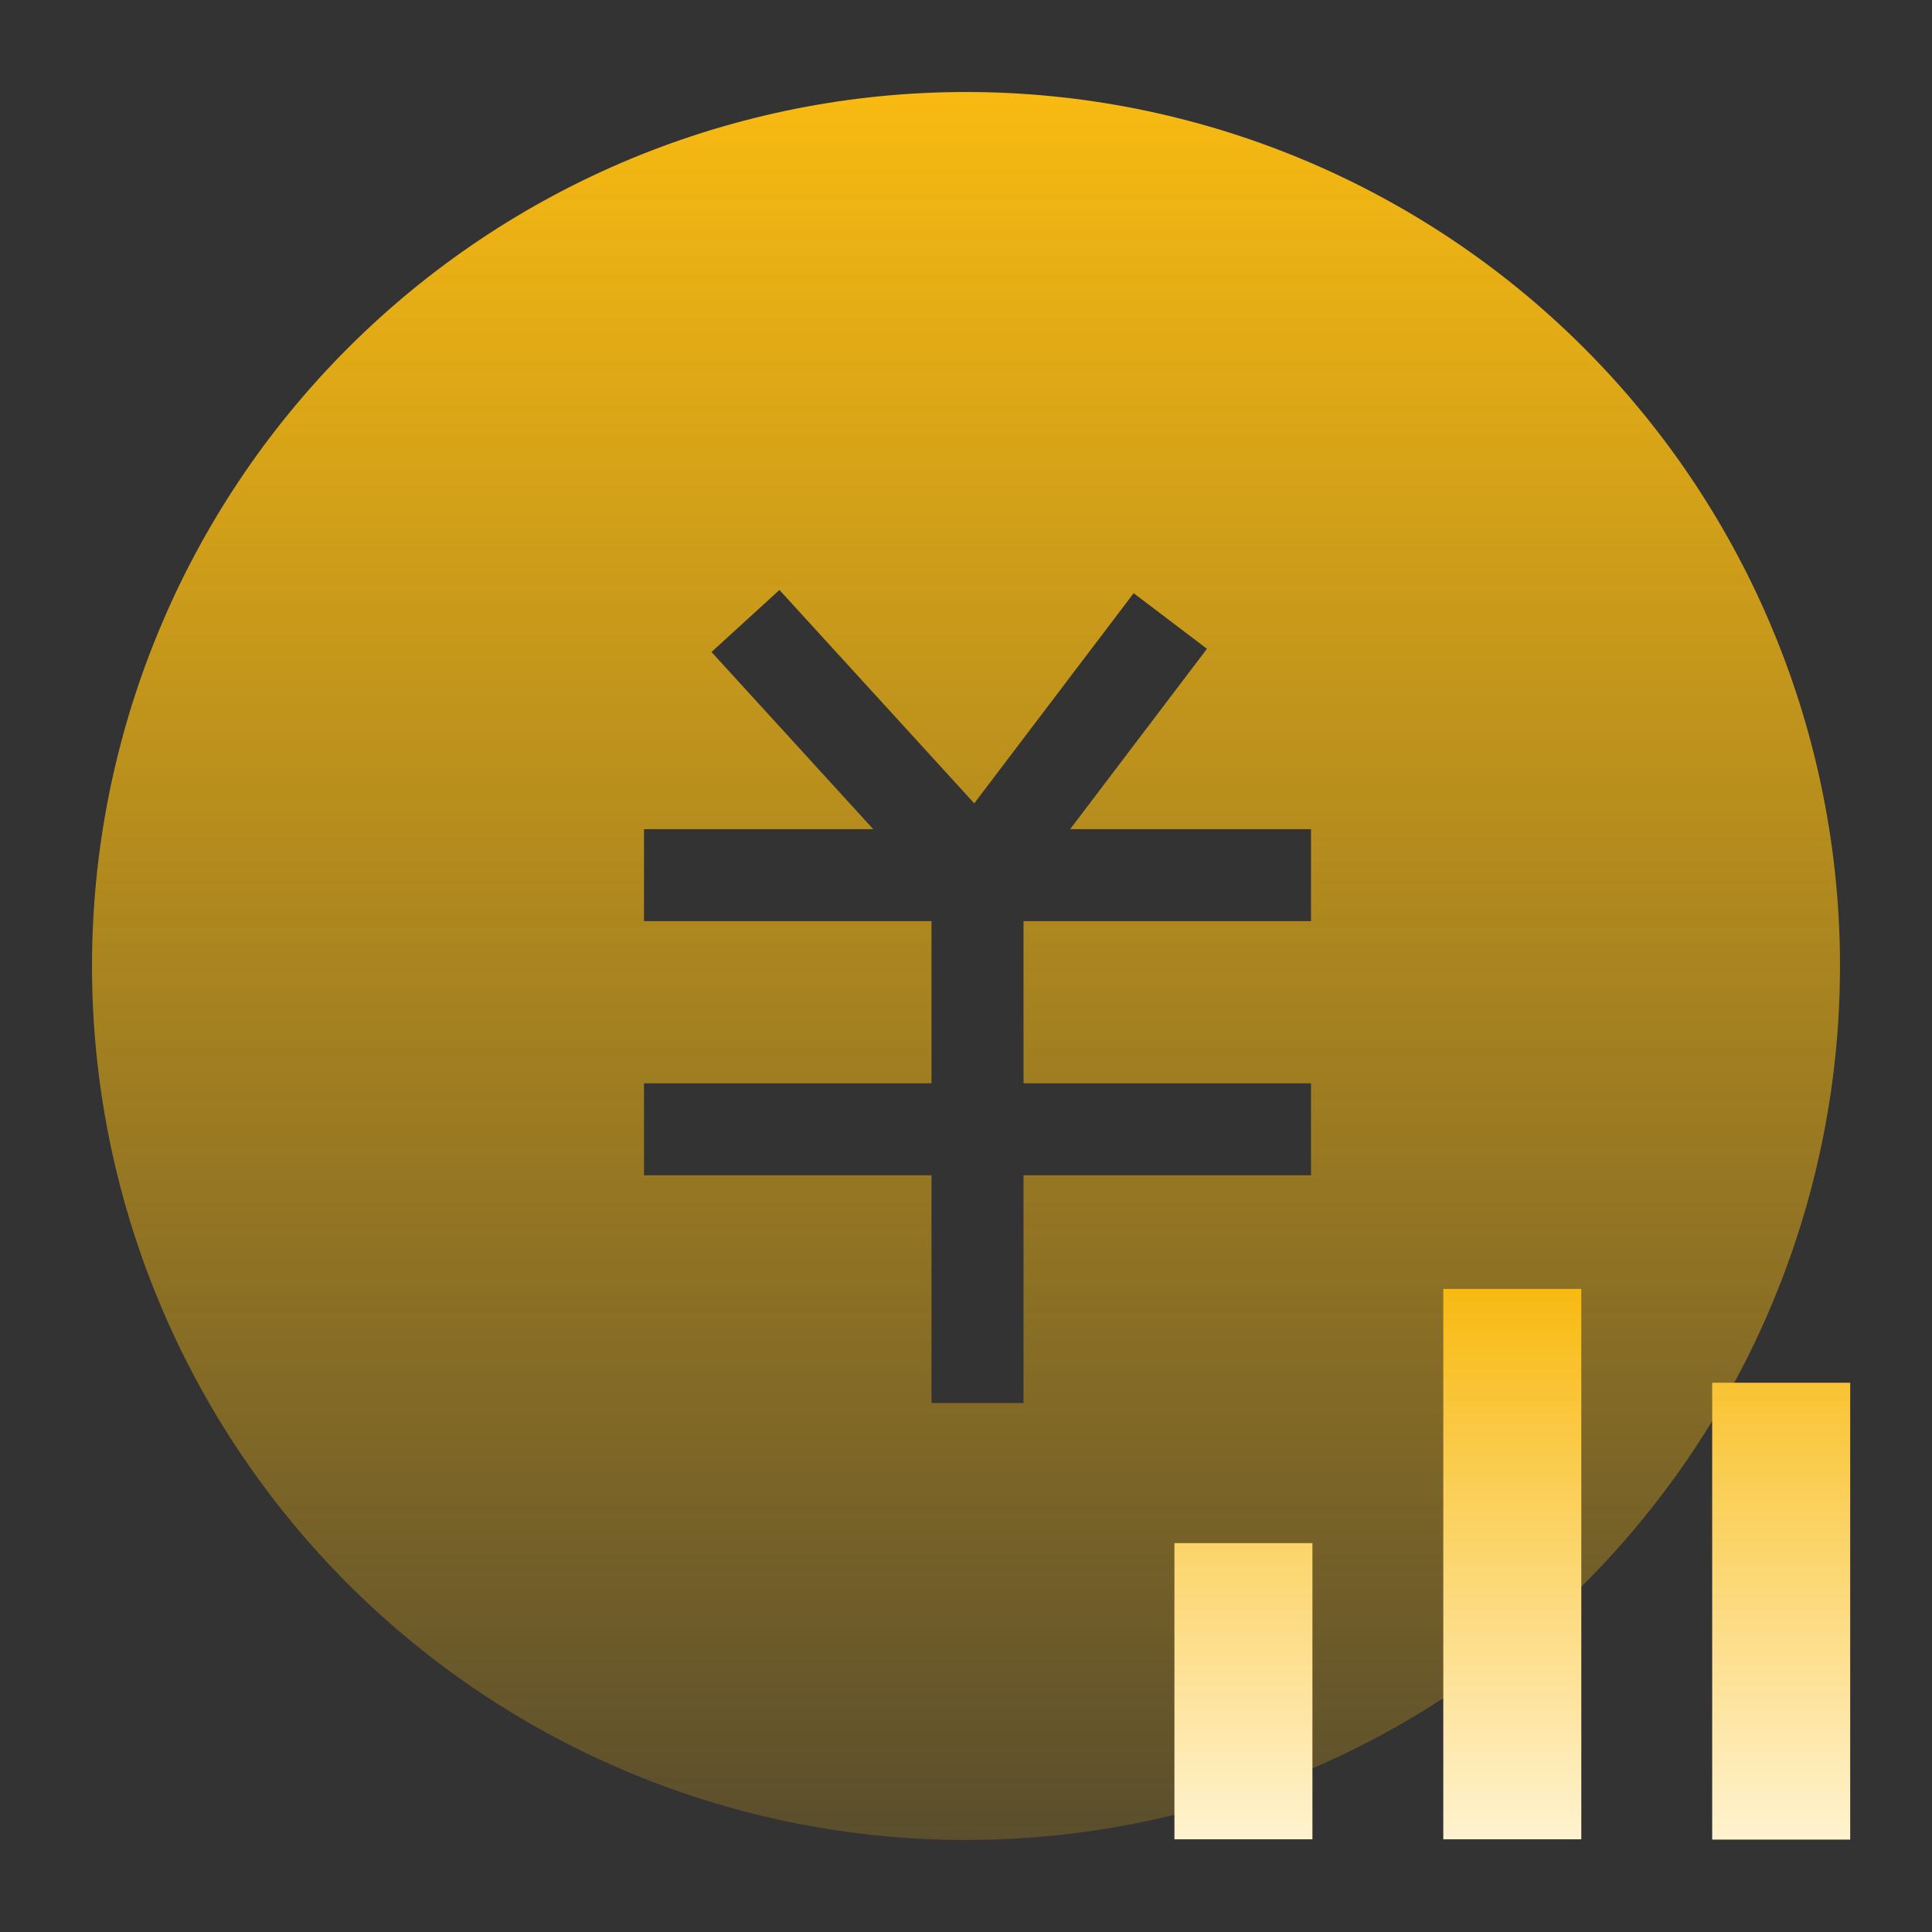
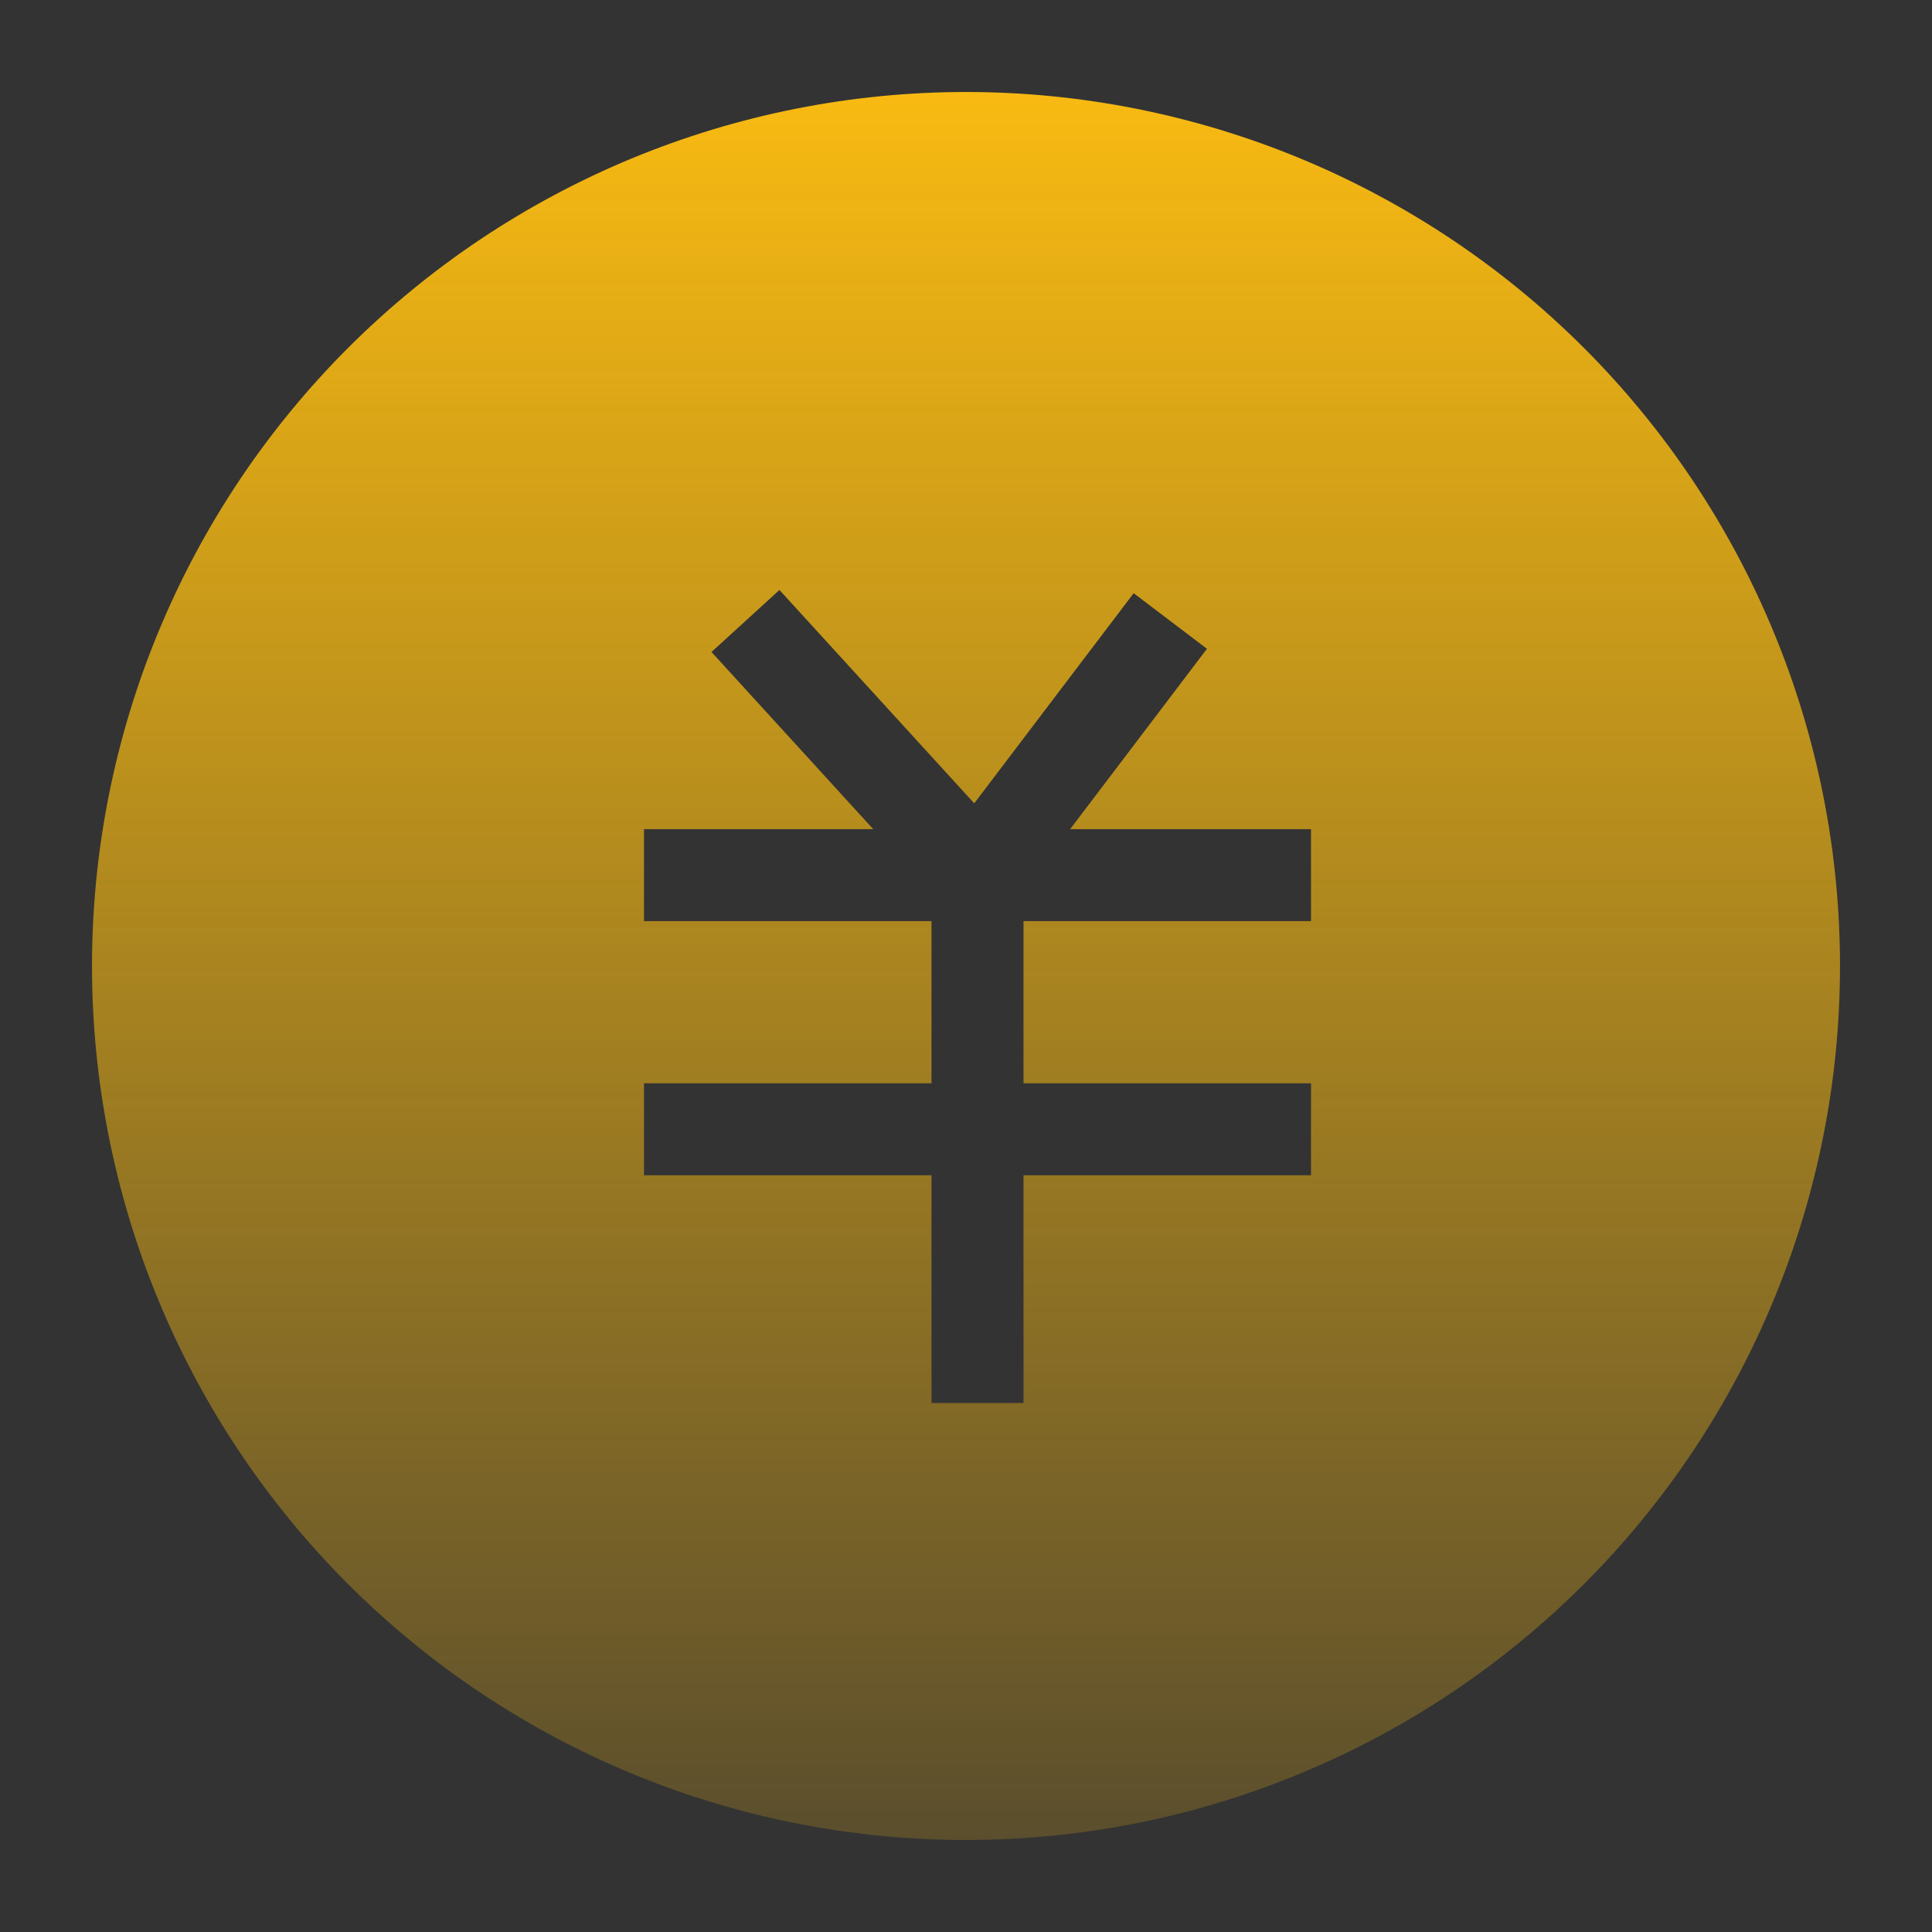
<svg xmlns="http://www.w3.org/2000/svg" fill="none" version="1.1" width="84" height="84" viewBox="0 0 84 84">
  <rect x="0" y="0" width="84" height="84" fill="#333333" stroke="none" />
  <defs>
    <clipPath id="master_svg0_70_1036">
      <rect x="0" y="0" width="84" height="84" rx="0" />
    </clipPath>
    <linearGradient x1="0.5" y1="0" x2="0.5" y2="1" id="master_svg1_34_04855">
      <stop offset="0%" stop-color="#F8BA12" stop-opacity="1" />
      <stop offset="100%" stop-color="#F8BA12" stop-opacity="0.2" />
    </linearGradient>
    <linearGradient x1="0.5" y1="0" x2="0.5" y2="1" id="master_svg2_34_04935">
      <stop offset="0%" stop-color="#F8BA12" stop-opacity="1" />
      <stop offset="99.286%" stop-color="#FFF2CE" stop-opacity="1" />
    </linearGradient>
  </defs>
  <g clip-path="url(#master_svg0_70_1036)">
    <g>
      <path d="M42,80Q42.933,80,43.865,79.954Q44.796,79.908,45.725,79.817Q46.653,79.725,47.576,79.588Q48.498,79.452,49.413,79.27Q50.328,79.088,51.233,78.861Q52.138,78.634,53.031,78.363Q53.923,78.093,54.802,77.778Q55.68,77.464,56.542,77.107Q57.404,76.75,58.247,76.351Q59.09,75.952,59.913,75.513Q60.736,75.073,61.536,74.593Q62.336,74.114,63.112,73.596Q63.887,73.077,64.637,72.522Q65.386,71.966,66.107,71.374Q66.828,70.782,67.519,70.156Q68.21,69.529,68.87,68.87Q69.53,68.21,70.156,67.519Q70.783,66.828,71.374,66.107Q71.966,65.386,72.522,64.636Q73.078,63.887,73.596,63.111Q74.114,62.336,74.594,61.536Q75.073,60.736,75.513,59.913Q75.953,59.09,76.352,58.247Q76.75,57.404,77.107,56.542Q77.464,55.68,77.779,54.802Q78.093,53.923,78.364,53.031Q78.635,52.138,78.861,51.233Q79.088,50.328,79.27,49.413Q79.452,48.498,79.589,47.575Q79.726,46.653,79.817,45.724Q79.908,44.796,79.954,43.864Q80,42.933,80,42Q80,41.067,79.954,40.135Q79.908,39.203,79.817,38.275Q79.726,37.347,79.589,36.424Q79.452,35.501,79.27,34.586Q79.088,33.671,78.861,32.767Q78.635,31.862,78.364,30.969Q78.093,30.076,77.779,29.198Q77.464,28.32,77.107,27.458Q76.75,26.596,76.352,25.753Q75.953,24.909,75.513,24.087Q75.073,23.264,74.594,22.464Q74.114,21.664,73.596,20.888Q73.078,20.112,72.522,19.363Q71.966,18.614,71.374,17.893Q70.783,17.172,70.156,16.481Q69.53,15.789,68.87,15.13Q68.21,14.47,67.519,13.844Q66.828,13.217,66.107,12.625Q65.386,12.034,64.637,11.478Q63.887,10.922,63.112,10.404Q62.336,9.886,61.536,9.406Q60.736,8.926,59.913,8.487Q59.09,8.047,58.247,7.648Q57.404,7.249,56.542,6.892Q55.68,6.535,54.802,6.221Q53.923,5.907,53.031,5.636Q52.138,5.365,51.233,5.139Q50.328,4.912,49.413,4.73Q48.498,4.548,47.576,4.411Q46.653,4.274,45.725,4.183Q44.796,4.091,43.865,4.046Q42.933,4,42,4Q41.067,4,40.135,4.046Q39.204,4.091,38.275,4.183Q37.347,4.274,36.424,4.411Q35.502,4.548,34.587,4.73Q33.672,4.912,32.767,5.139Q31.862,5.365,30.969,5.636Q30.076,5.907,29.198,6.221Q28.32,6.535,27.458,6.892Q26.596,7.249,25.753,7.648Q24.91,8.047,24.087,8.487Q23.264,8.926,22.464,9.406Q21.664,9.886,20.888,10.404Q20.113,10.922,19.363,11.478Q18.614,12.034,17.893,12.625Q17.172,13.217,16.481,13.844Q15.79,14.47,15.13,15.13Q14.47,15.789,13.844,16.481Q13.217,17.172,12.626,17.893Q12.034,18.614,11.478,19.363Q10.922,20.112,10.404,20.888Q9.886,21.664,9.406,22.464Q8.927,23.264,8.487,24.087Q8.047,24.909,7.648,25.753Q7.25,26.596,6.893,27.458Q6.536,28.32,6.221,29.198Q5.907,30.076,5.636,30.969Q5.365,31.862,5.139,32.767Q4.912,33.671,4.73,34.586Q4.548,35.501,4.411,36.424Q4.274,37.347,4.183,38.275Q4.092,39.203,4.046,40.135Q4,41.067,4,42Q4,42.933,4.046,43.864Q4.092,44.796,4.183,45.724Q4.274,46.653,4.411,47.575Q4.548,48.498,4.73,49.413Q4.912,50.328,5.139,51.233Q5.365,52.138,5.636,53.031Q5.907,53.923,6.221,54.802Q6.536,55.68,6.893,56.542Q7.25,57.404,7.648,58.247Q8.047,59.09,8.487,59.913Q8.927,60.736,9.406,61.536Q9.886,62.336,10.404,63.111Q10.922,63.887,11.478,64.636Q12.034,65.386,12.626,66.107Q13.217,66.828,13.844,67.519Q14.47,68.21,15.13,68.87Q15.79,69.529,16.481,70.156Q17.172,70.782,17.893,71.374Q18.614,71.966,19.363,72.522Q20.113,73.077,20.888,73.596Q21.664,74.114,22.464,74.593Q23.264,75.073,24.087,75.513Q24.91,75.952,25.753,76.351Q26.596,76.75,27.458,77.107Q28.32,77.464,29.198,77.778Q30.076,78.093,30.969,78.363Q31.862,78.634,32.767,78.861Q33.672,79.088,34.587,79.27Q35.502,79.452,36.424,79.588Q37.347,79.725,38.275,79.817Q39.204,79.908,40.135,79.954Q41.067,80,42,80ZM33.889,25.651L42.358,34.928L49.289,25.791L52.476,28.208L46.528,36.05L57,36.05L57,40.05L44.5,40.05L44.5,47.1L57,47.1L57,51.1L44.5,51.1L44.5,61L40.5,61L40.5,51.1L28,51.1L28,47.1L40.5,47.1L40.5,40.05L28,40.05L28,36.05L37.966,36.05L30.935,28.348L33.889,25.651Z" fill-rule="evenodd" fill="url(#master_svg1_34_04855)" fill-opacity="1" />
    </g>
    <g>
-       <path d="M62.752,79.97L62.752,56.04L68.752,56.04L68.752,79.97L62.752,79.97ZM80.443,60.119L80.443,79.983L74.443,79.983L74.443,60.119L80.443,60.119ZM51.062,79.97L51.062,67.092L57.062,67.092L57.062,79.97L51.062,79.97Z" fill-rule="evenodd" fill="url(#master_svg2_34_04935)" fill-opacity="1" />
-     </g>
+       </g>
  </g>
</svg>